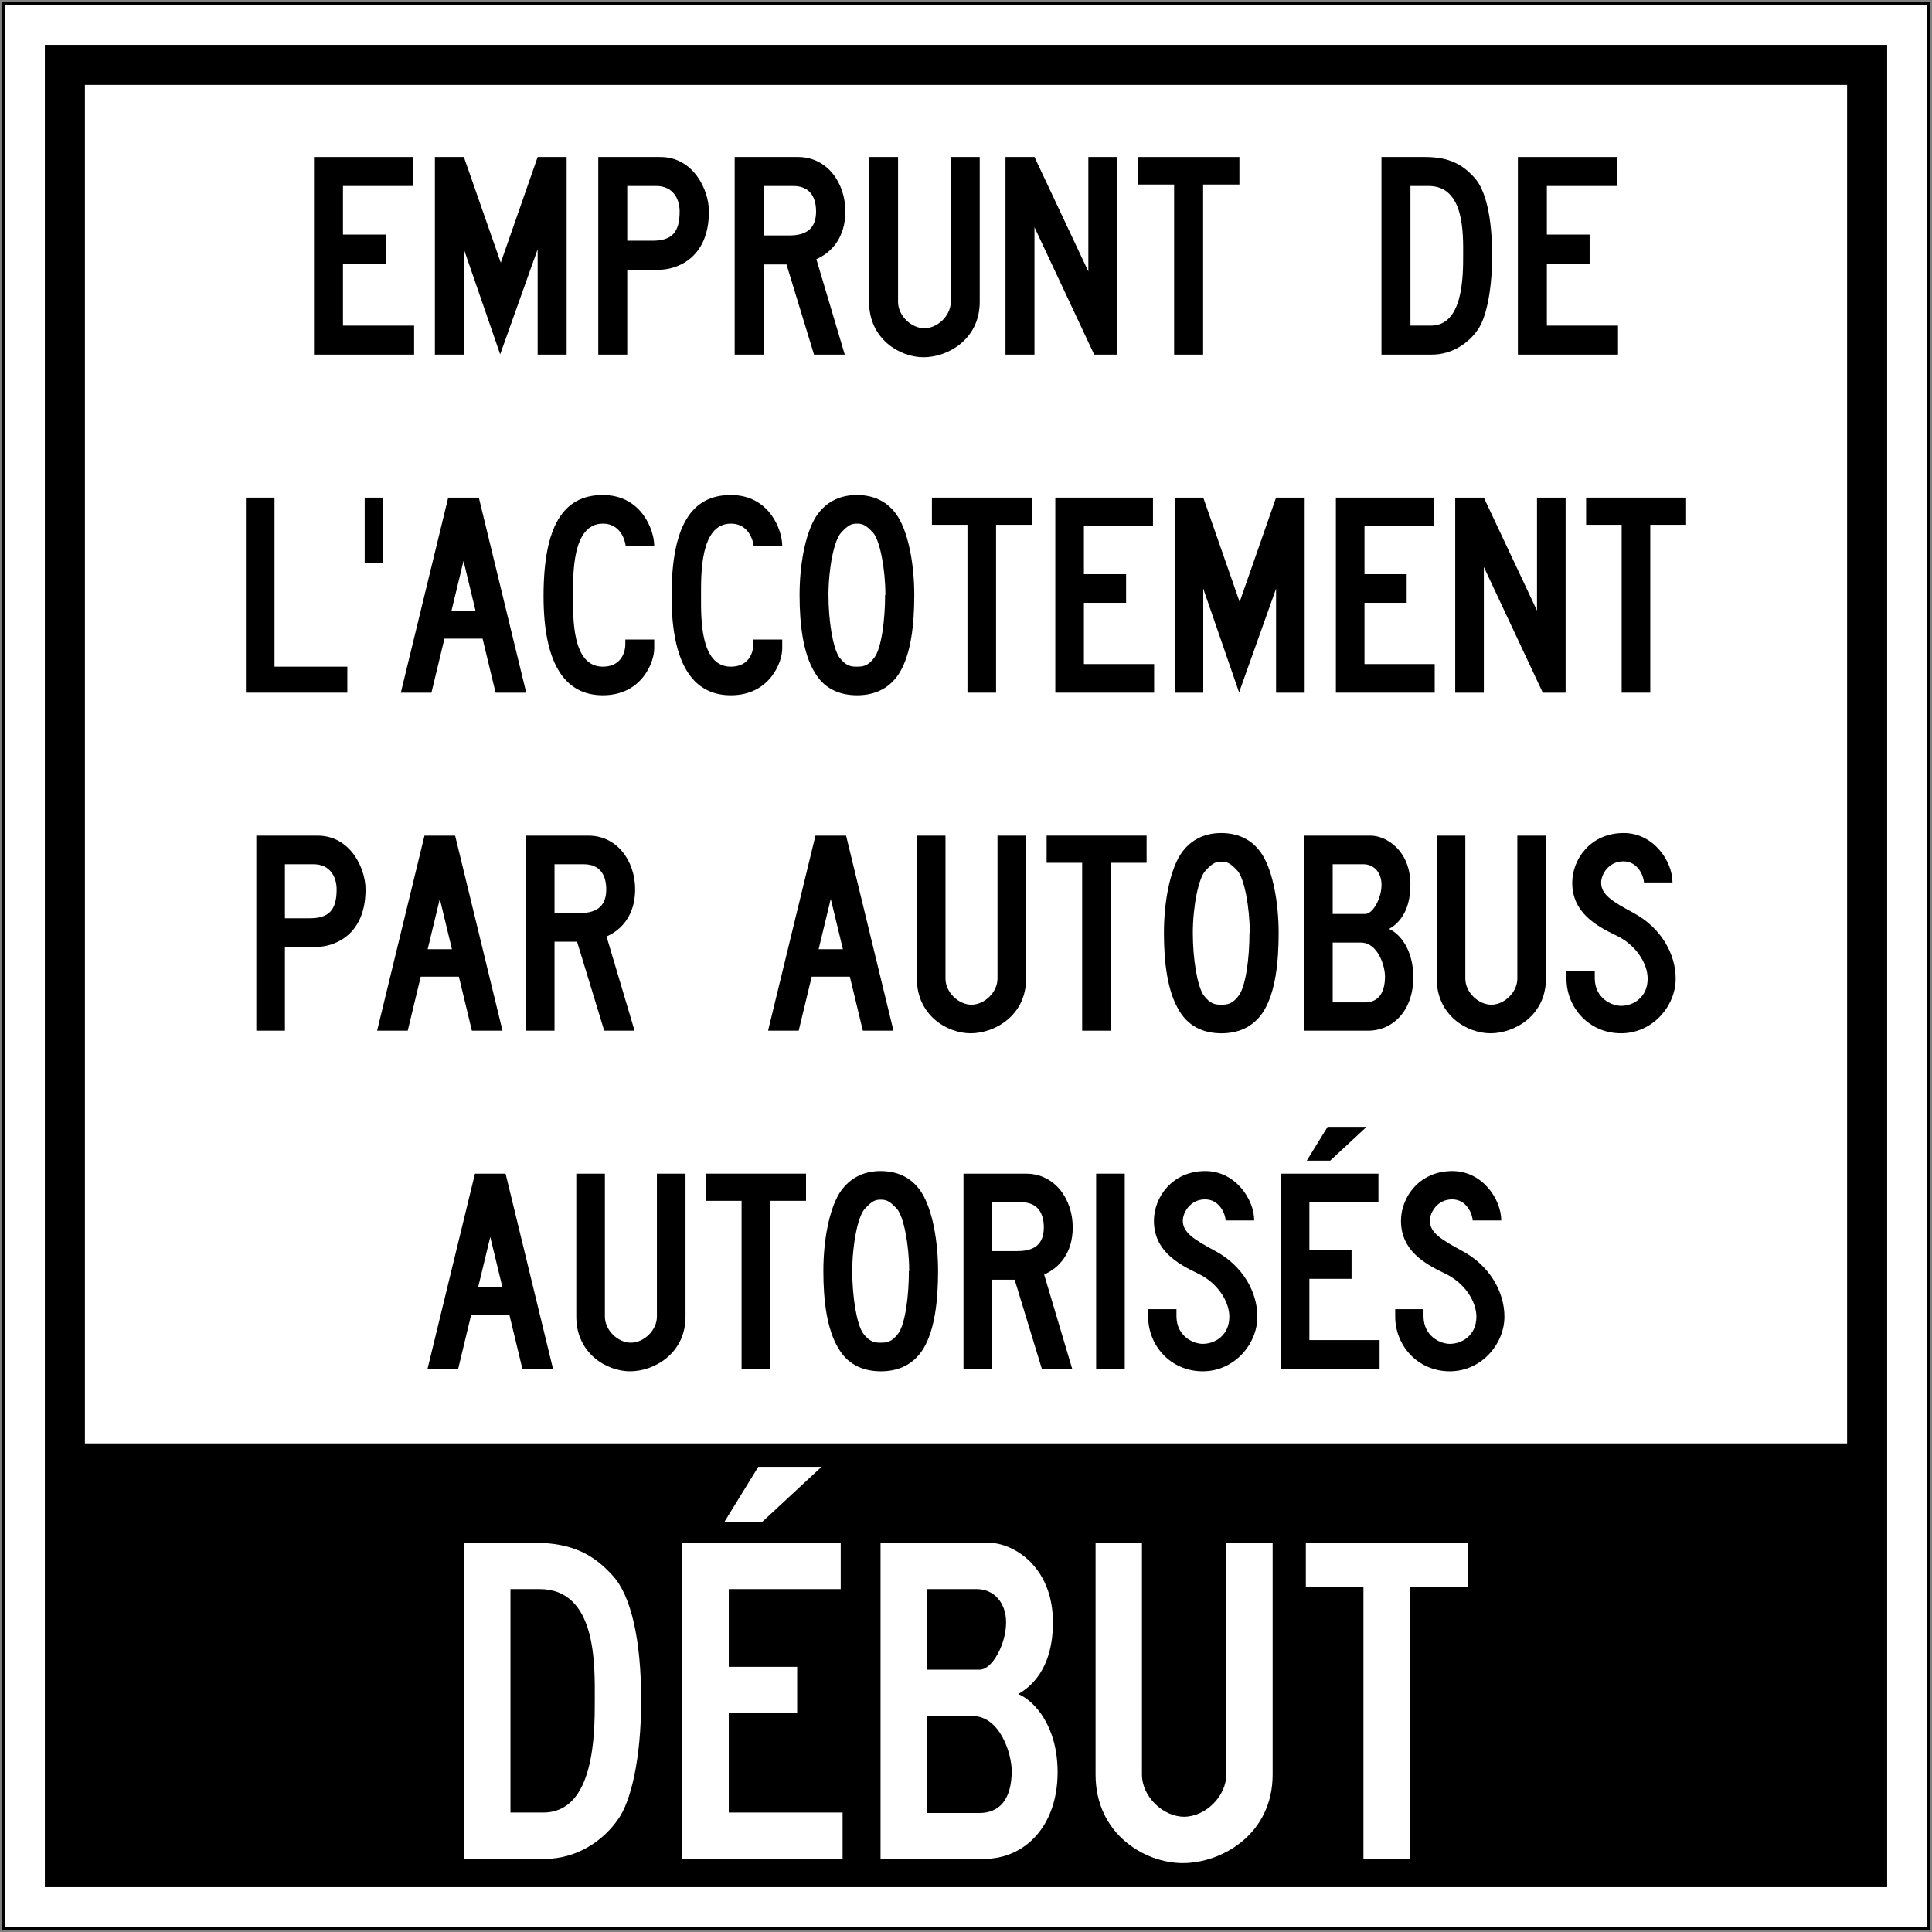
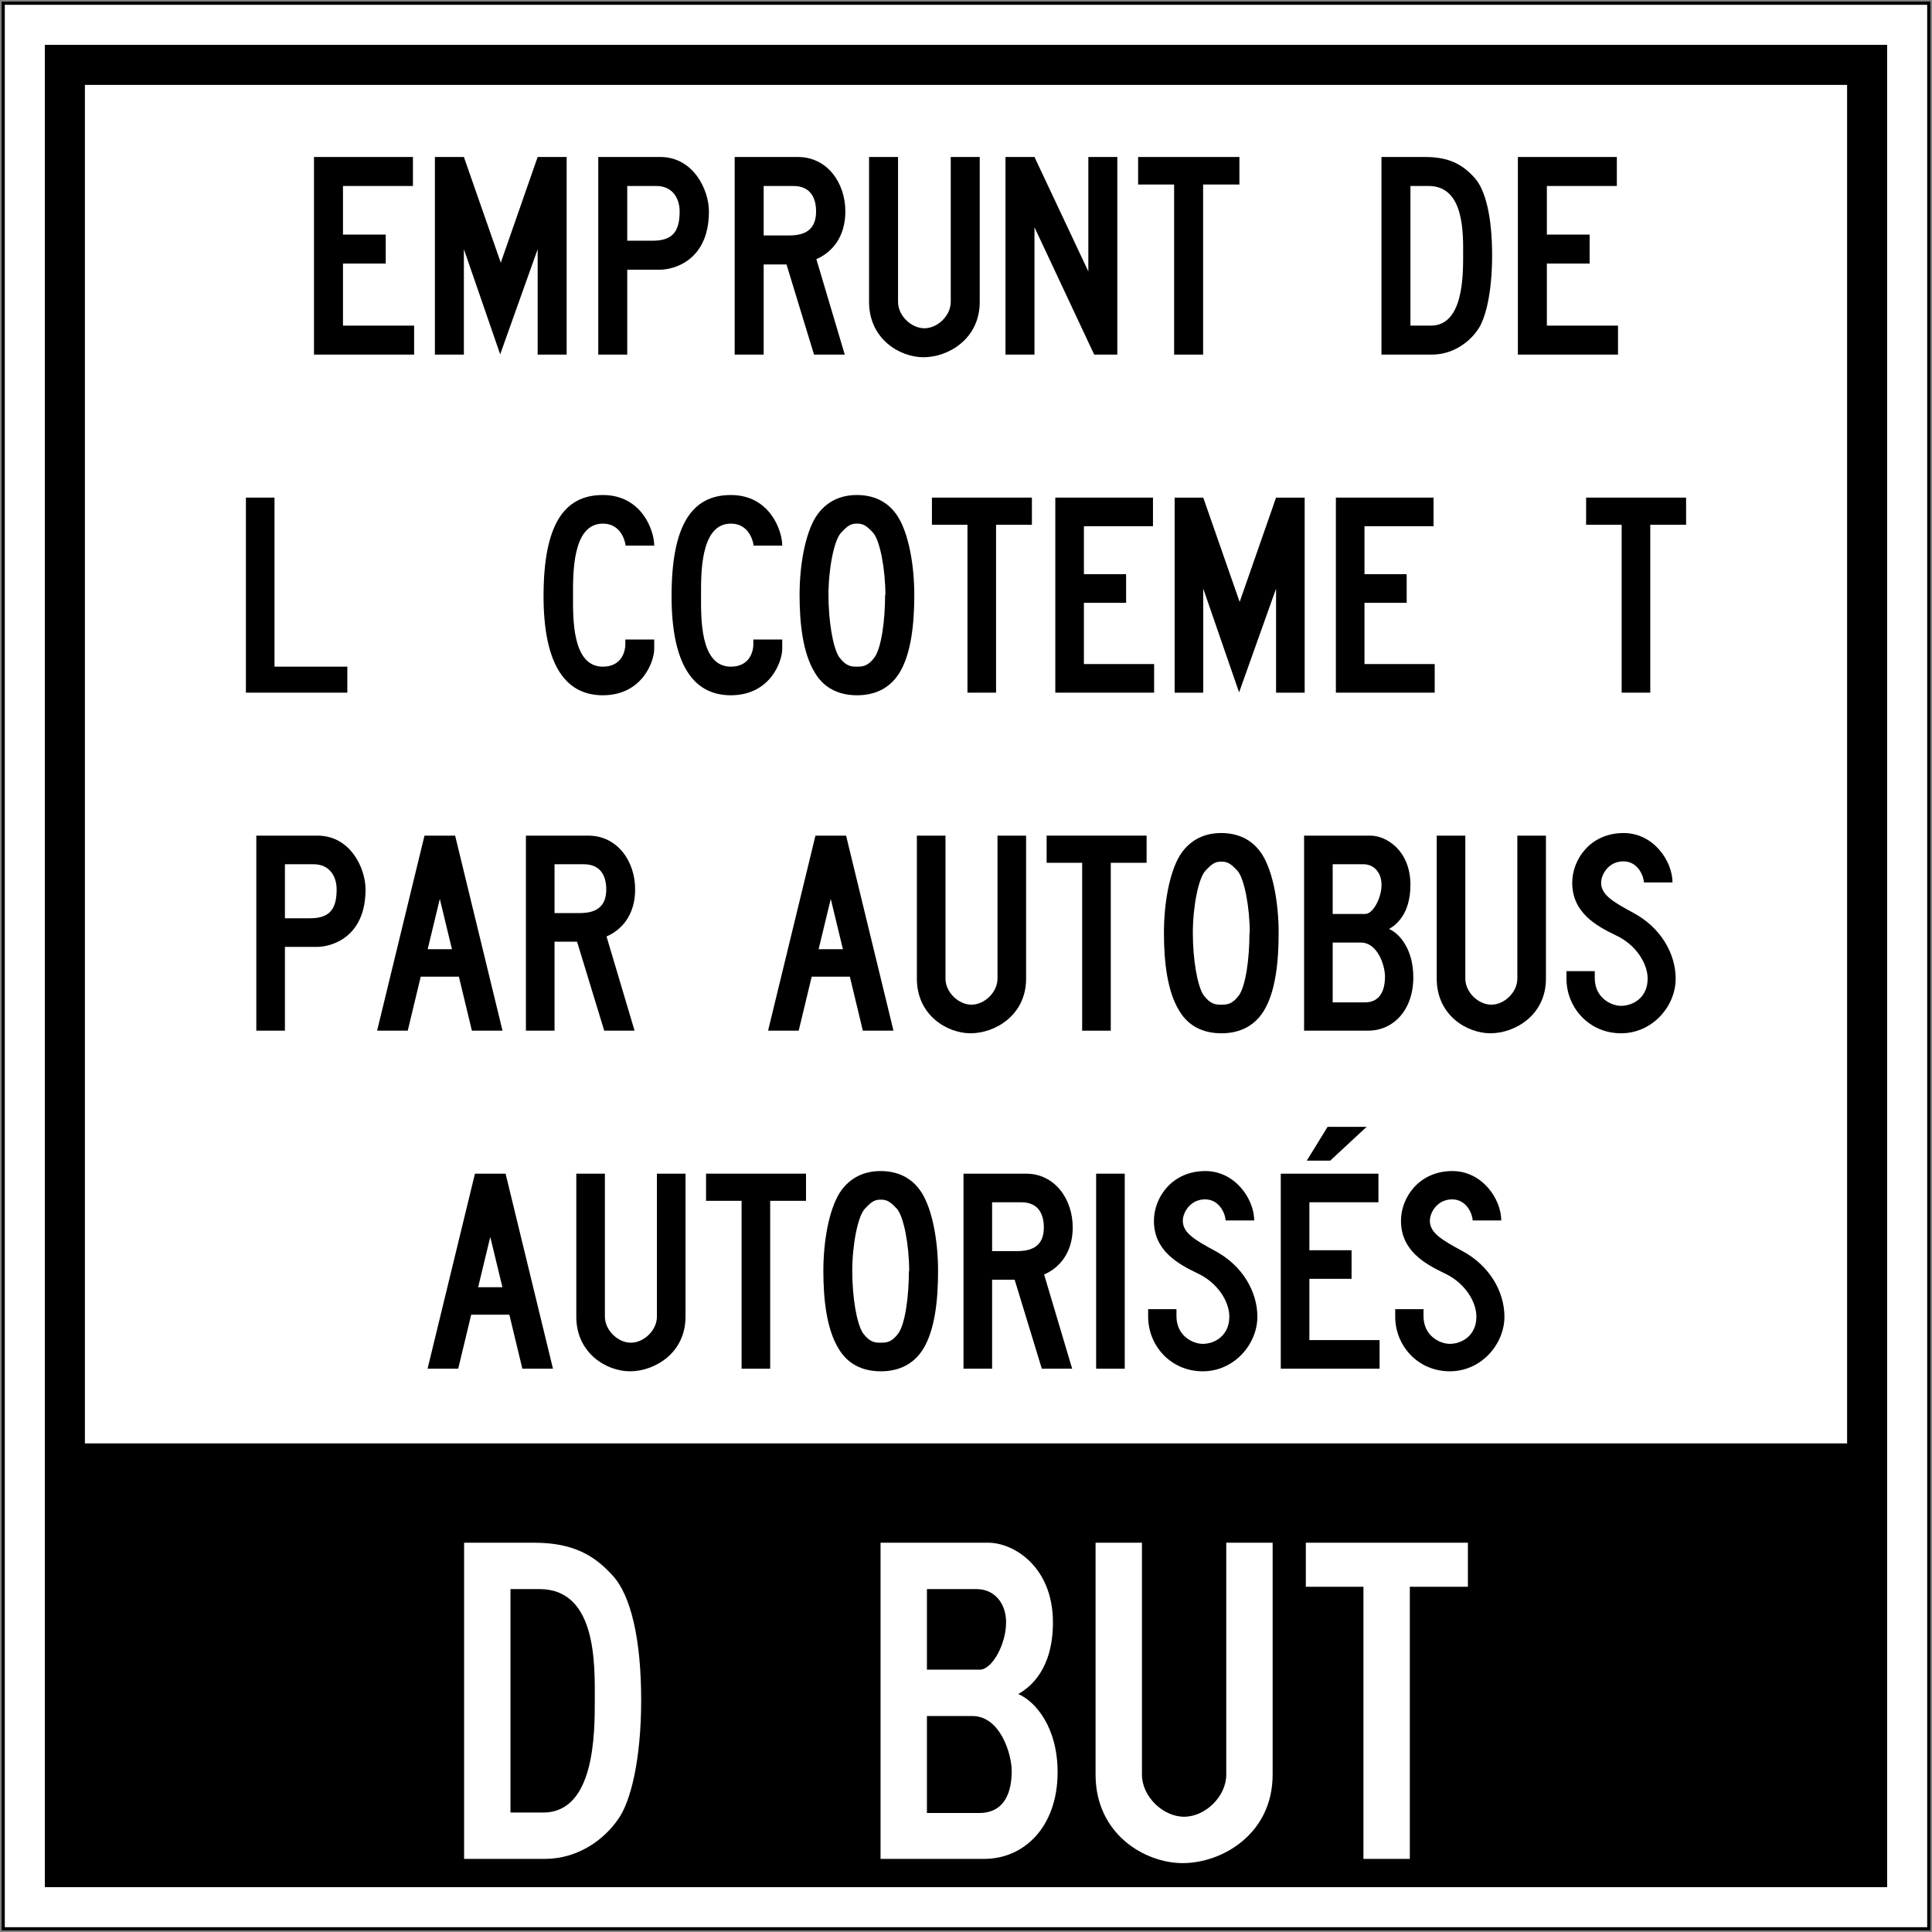
<svg xmlns="http://www.w3.org/2000/svg" xmlns:ns1="http://www.inkscape.org/namespaces/inkscape" xmlns:ns2="http://sodipodi.sourceforge.net/DTD/sodipodi-0.dtd" width="1206mm" height="1206mm" viewBox="0 0 1206 1206" version="1.1" id="svg8" ns1:version="0.92.4 (5da689c313, 2019-01-14)" ns2:docname="11.svg">
  <rect x="0" y="0" width="1206" height="1206" fill="#808080" stroke="none" />
  <defs id="defs2" />
  <ns2:namedview id="base" pagecolor="#ffffff" bordercolor="#666666" borderopacity="1.0" ns1:pageopacity="0.0" ns1:pageshadow="2" ns1:zoom="0.14846904" ns1:cx="4398.5097" ns1:cy="1873.6897" ns1:document-units="mm" ns1:current-layer="layer1" showgrid="false" showguides="true" ns1:window-width="1920" ns1:window-height="1057" ns1:window-x="-8" ns1:window-y="-8" ns1:window-maximized="1" ns1:snap-global="false" />
  <g ns1:label="Layer 1" ns1:groupmode="layer" id="layer1" transform="translate(0,909)">
    <rect style="fill:#000000;fill-opacity:1;stroke:none;stroke-width:483.244;stroke-linecap:round;stroke-linejoin:round;stroke-miterlimit:1.414;stroke-dasharray:none;stroke-opacity:1" id="rect18" width="1204" height="1204" x="1" y="-908" />
    <rect y="-906" x="3" height="1200" width="1200" id="rect20" style="fill:#ffffff;fill-opacity:1;stroke:none;stroke-width:481.638;stroke-linecap:round;stroke-linejoin:round;stroke-miterlimit:1.414;stroke-dasharray:none;stroke-opacity:1" />
    <rect style="opacity:1;fill:#000000;fill-opacity:1;fill-rule:nonzero;stroke:none;stroke-width:47.448;stroke-linecap:round;stroke-linejoin:round;stroke-miterlimit:4;stroke-dasharray:none;stroke-opacity:1" id="rect1543" width="1150" height="1150" x="28" y="-881" />
    <rect y="-856" x="53" height="848" width="1100" id="rect40" style="opacity:1;fill:#ffffff;fill-opacity:1;fill-rule:nonzero;stroke:none;stroke-width:39.849;stroke-linecap:round;stroke-linejoin:round;stroke-miterlimit:4;stroke-dasharray:none;stroke-opacity:1" />
    <path d="M 196,-687.644 V -811 h 61.769 v 18.094 h -43.675 v 30.334 h 26.682 v 18.093 h -26.682 v 38.745 h 44.409 v 18.089 z" style="fill:#000000;fill-opacity:1;fill-rule:nonzero;stroke:none;stroke-width:3.429" id="path1097" ns1:connector-curvature="0" />
    <path d="m 335.619,-687.644 v -65.787 l -23.391,65.605 -22.66,-65.605 v 65.787 H 271.474 V -811 h 18.093 l 23.027,65.972 L 335.619,-811 h 18.093 v 123.356 z" style="fill:#000000;fill-opacity:1;fill-rule:nonzero;stroke:none;stroke-width:3.429" id="path1101" ns1:connector-curvature="0" />
    <path d="M 409.632,-792.907 H 391.539 v 34.174 h 15.717 c 11.877,0 16.996,-4.933 16.996,-18.275 0,-7.677 -4.022,-15.899 -14.62,-15.899 m 2.194,52.267 H 391.539 v 52.995 h -18.09 v -123.353 h 38.741 c 20.651,0 30.337,20.467 30.337,33.989 0,30.701 -21.93,36.368 -30.701,36.368" style="fill:#000000;fill-opacity:1;fill-rule:nonzero;stroke:none;stroke-width:3.429" id="path1105" ns1:connector-curvature="0" />
    <path d="m 495.157,-792.907 h -18.457 v 30.882 h 16.081 c 11.881,0 16.633,-5.479 16.633,-14.983 0,-7.677 -2.925,-15.899 -14.257,-15.899 m 14.438,45.687 17.727,59.575 h -19.187 l -17.181,-56.286 h -14.253 v 56.286 h -18.093 v -123.353 h 39.475 c 18.275,0 29.604,16.081 29.604,33.989 0,16.448 -8.771,25.767 -18.09,29.788" style="fill:#000000;fill-opacity:1;fill-rule:nonzero;stroke:none;stroke-width:3.429" id="path1109" ns1:connector-curvature="0" />
    <path d="m 576.482,-686 c -14.802,0 -33.992,-11.329 -33.992,-34.537 v -90.461 h 18.093 v 90.461 c 0,8.589 8.222,16.447 16.448,16.447 8.222,0 16.448,-7.858 16.448,-16.447 v -90.461 h 18.09 v 90.461 c 0,23.208 -19.736,34.537 -35.086,34.537" style="fill:#000000;fill-opacity:1;fill-rule:nonzero;stroke:none;stroke-width:3.429" id="path1113" ns1:connector-curvature="0" />
    <path d="m 683.025,-687.644 -37.281,-79.495 v 79.495 H 627.651 V -811 h 18.093 l 33.626,71.455 V -811 h 18.09 v 123.356 z" style="fill:#000000;fill-opacity:1;fill-rule:nonzero;stroke:none;stroke-width:3.429" id="path1117" ns1:connector-curvature="0" />
    <path d="m 751.007,-793.821 v 106.178 h -18.093 v -106.178 h -22.475 v -17.178 h 63.229 v 17.178 z" style="fill:#000000;fill-opacity:1;fill-rule:nonzero;stroke:none;stroke-width:3.429" id="path1121" ns1:connector-curvature="0" />
    <path d="m 891.761,-792.907 h -11.329 v 87.172 h 12.793 c 20.103,0 20.103,-30.886 20.103,-43.86 0,-13.523 0.912,-43.312 -21.567,-43.312 m 30.701,89.73 c -5.483,8.04 -15.717,15.532 -28.688,15.532 h -31.434 v -123.353 h 27.227 c 15.354,0 23.576,4.934 30.704,12.79 7.128,7.677 11.143,24.855 11.143,48.613 0,23.572 -4.197,39.838 -8.953,46.418" style="fill:#000000;fill-opacity:1;fill-rule:nonzero;stroke:none;stroke-width:3.429" id="path1125" ns1:connector-curvature="0" />
    <path d="M 947.501,-687.644 V -811 h 61.769 v 18.094 h -43.682 v 30.334 h 26.686 v 18.093 h -26.686 v 38.745 h 44.412 v 18.089 z" style="fill:#000000;fill-opacity:1;fill-rule:nonzero;stroke:none;stroke-width:3.429" id="path1129" ns1:connector-curvature="0" />
    <path d="m 195.713,-369.52 h -17.858 v 33.73 h 15.513 c 11.723,0 16.775,-4.87 16.775,-18.038 0,-7.577 -3.97,-15.692 -14.43,-15.692 m 2.166,51.589 h -20.024 v 52.306 H 160 v -121.75 h 38.238 c 20.383,0 29.943,20.2 29.943,33.547 0,30.302 -21.645,35.896 -30.302,35.896" style="fill:#000000;fill-opacity:1;fill-rule:nonzero;stroke:none;stroke-width:3.384" id="path1133" ns1:connector-curvature="0" />
    <path d="m 274.54,-347.874 -7.574,31.385 h 15.151 z m 20.024,82.25 -8.119,-33.73 h -23.811 l -8.115,33.73 h -19.121 l 29.581,-121.75 h 19.121 l 29.581,121.75 z" style="fill:#000000;fill-opacity:1;fill-rule:nonzero;stroke:none;stroke-width:3.384" id="path1137" ns1:connector-curvature="0" />
    <path d="m 364.366,-369.52 h -18.217 v 30.481 h 15.872 c 11.723,0 16.413,-5.408 16.413,-14.789 0,-7.577 -2.883,-15.692 -14.068,-15.692 m 14.248,45.094 17.5,58.8 h -18.941 l -16.955,-55.555 h -14.068 v 55.555 h -17.858 v -121.75 h 38.962 c 18.038,0 29.219,15.872 29.219,33.547 0,16.234 -8.657,25.432 -17.858,29.402" style="fill:#000000;fill-opacity:1;fill-rule:nonzero;stroke:none;stroke-width:3.384" id="path1141" ns1:connector-curvature="0" />
    <path d="m 518.585,-347.874 -7.577,31.385 h 15.151 z m 20.021,82.25 -8.115,-33.73 h -23.811 l -8.119,33.73 h -19.117 l 29.581,-121.75 h 19.121 l 29.581,121.75 z" style="fill:#000000;fill-opacity:1;fill-rule:nonzero;stroke:none;stroke-width:3.384" id="path1145" ns1:connector-curvature="0" />
    <path d="m 605.885,-264.001 c -14.61,0 -33.551,-11.181 -33.551,-34.089 v -89.285 h 17.858 v 89.285 c 0,8.477 8.119,16.234 16.234,16.234 8.119,0 16.234,-7.757 16.234,-16.234 v -89.285 h 17.855 v 89.285 c 0,22.908 -19.476,34.089 -34.63,34.089" style="fill:#000000;fill-opacity:1;fill-rule:nonzero;stroke:none;stroke-width:3.384" id="path1149" ns1:connector-curvature="0" />
    <path d="m 693.37,-370.422 v 104.798 h -17.858 v -104.798 h -22.187 v -16.955 h 62.408 v 16.955 z" style="fill:#000000;fill-opacity:1;fill-rule:nonzero;stroke:none;stroke-width:3.384" id="path1153" ns1:connector-curvature="0" />
    <path d="m 780.13,-326.591 c 0,-16.234 -3.432,-34.268 -7.757,-38.962 -4.511,-4.87 -6.674,-5.591 -9.923,-5.591 -3.425,0 -5.408,0.72 -9.919,5.591 -4.508,4.694 -7.936,22.728 -7.936,38.962 0,16.055 2.704,32.83 6.674,38.779 4.328,5.773 7.577,5.953 11.002,5.953 3.608,0 7.036,-0.179 11.181,-5.953 4.152,-5.949 6.494,-22.725 6.494,-38.779 z m 8.836,48.519 C 781.934,-266.707 771.294,-264 762.451,-264 c -8.839,0 -19.659,-2.707 -26.336,-14.072 -7.391,-11.902 -9.557,-30.302 -9.557,-48.519 0,-18.579 3.428,-37.879 10.098,-48.702 6.856,-10.64 16.775,-13.706 25.615,-13.706 9.198,0 19.121,3.066 25.794,13.706 6.67,10.823 10.102,30.123 10.102,48.702 0,18.217 -1.987,36.617 -9.202,48.519" style="fill:#000000;fill-opacity:1;fill-rule:nonzero;stroke:none;stroke-width:3.384" id="path1157" ns1:connector-curvature="0" />
    <path d="m 849.394,-320.639 h -17.496 v 37.338 h 20.2 c 7.757,0 12.447,-5.232 12.447,-16.234 0,-6.312 -4.332,-21.104 -15.151,-21.104 m 1.621,-48.881 h -19.117 v 31.026 h 20.383 c 4.687,0 10.098,-9.743 10.098,-18.221 0,-7.394 -4.508,-12.806 -11.364,-12.806 m 2.887,103.895 H 814.039 v -121.75 h 41.487 c 9.736,0 24.891,9.198 24.891,30.661 0,18.221 -8.839,25.074 -13.347,27.598 6.674,2.887 15.151,12.806 15.151,30.123 0,20.742 -12.626,33.368 -28.319,33.368" style="fill:#000000;fill-opacity:1;fill-rule:nonzero;stroke:none;stroke-width:3.384" id="path1161" ns1:connector-curvature="0" />
    <path d="m 930.383,-264.001 c -14.61,0 -33.551,-11.181 -33.551,-34.089 v -89.285 h 17.858 v 89.285 c 0,8.477 8.119,16.234 16.234,16.234 8.119,0 16.234,-7.757 16.234,-16.234 v -89.285 h 17.852 v 89.285 c 0,22.908 -19.476,34.089 -34.627,34.089" style="fill:#000000;fill-opacity:1;fill-rule:nonzero;stroke:none;stroke-width:3.384" id="path1165" ns1:connector-curvature="0" />
    <path d="m 1011.914,-264.001 c -20.024,0 -34.092,-16.051 -34.092,-34.089 v -4.691 h 17.672 v 4.691 c 0.186,12.085 10.288,16.955 16.42,16.955 7.574,0 16.589,-5.232 16.589,-16.955 0,-9.56 -7.391,-21.287 -19.838,-27.057 -12.806,-6.132 -27.236,-14.43 -27.236,-32.83 0,-14.427 11.185,-31.023 32.106,-31.023 18.755,0 30.482,17.676 30.482,30.844 h -17.855 c 0,-3.425 -3.428,-13.168 -12.806,-13.168 -9.202,0 -13.889,8.119 -13.889,13.347 0,7.577 7.394,11.906 20.021,18.759 17.314,9.202 26.512,25.615 26.512,41.128 0,17.134 -14.427,34.089 -34.086,34.089" style="fill:#000000;fill-opacity:1;fill-rule:nonzero;stroke:none;stroke-width:3.384" id="path1169" ns1:connector-curvature="0" />
    <path d="m 306.042,-136.874 -7.574,31.385 h 15.148 z m 20.021,82.25 -8.115,-33.73 h -23.811 l -8.115,33.73 H 266.9 l 29.581,-121.75 h 19.117 L 345.18,-54.625 Z" style="fill:#000000;fill-opacity:1;fill-rule:nonzero;stroke:none;stroke-width:3.384" id="path1173" ns1:connector-curvature="0" />
    <path d="m 393.288,-53.001 c -14.61,0 -33.551,-11.181 -33.551,-34.089 v -89.285 h 17.855 v 89.285 c 0,8.477 8.119,16.234 16.234,16.234 8.119,0 16.234,-7.757 16.234,-16.234 v -89.285 h 17.858 v 89.285 c 0,22.908 -19.479,34.089 -34.63,34.089" style="fill:#000000;fill-opacity:1;fill-rule:nonzero;stroke:none;stroke-width:3.384" id="path1177" ns1:connector-curvature="0" />
    <path d="m 480.768,-159.422 v 104.799 h -17.855 V -159.422 H 440.726 v -16.955 h 62.408 v 16.955 z" style="fill:#000000;fill-opacity:1;fill-rule:nonzero;stroke:none;stroke-width:3.384" id="path1181" ns1:connector-curvature="0" />
    <path d="m 567.531,-115.591 c 0,-16.234 -3.428,-34.268 -7.757,-38.962 -4.511,-4.87 -6.677,-5.591 -9.922,-5.591 -3.425,0 -5.408,0.72 -9.919,5.591 -4.508,4.694 -7.936,22.728 -7.936,38.962 0,16.055 2.704,32.83 6.674,38.779 4.328,5.773 7.574,5.953 11.002,5.953 3.608,0 7.036,-0.179 11.181,-5.953 4.152,-5.949 6.494,-22.725 6.494,-38.779 z m 8.836,48.519 C 569.332,-55.707 558.692,-53 549.852,-53 c -8.836,0 -19.659,-2.707 -26.332,-14.072 -7.394,-11.902 -9.56,-30.302 -9.56,-48.519 0,-18.579 3.428,-37.879 10.098,-48.702 6.856,-10.64 16.776,-13.706 25.615,-13.706 9.198,0 19.121,3.066 25.794,13.706 6.67,10.823 10.098,30.123 10.098,48.702 0,18.217 -1.983,36.617 -9.198,48.519" style="fill:#000000;fill-opacity:1;fill-rule:nonzero;stroke:none;stroke-width:3.384" id="path1185" ns1:connector-curvature="0" />
    <path d="m 637.516,-158.52 h -18.22 v 30.482 h 15.875 c 11.723,0 16.413,-5.408 16.413,-14.789 0,-7.577 -2.883,-15.693 -14.068,-15.693 m 14.248,45.094 17.5,58.8 h -18.941 l -16.955,-55.555 h -14.072 v 55.555 h -17.855 v -121.75 h 38.962 c 18.038,0 29.219,15.872 29.219,33.548 0,16.234 -8.657,25.432 -17.858,29.402" style="fill:#000000;fill-opacity:1;fill-rule:nonzero;stroke:none;stroke-width:3.384" id="path1189" ns1:connector-curvature="0" />
    <path d="m 684.236,-176.375 h 17.852 v 121.753 h -17.852 z" style="fill:#000000;fill-opacity:1;fill-rule:nonzero;stroke:none;stroke-width:3.384" id="path1191" ns1:connector-curvature="0" />
    <path d="m 750.789,-53.001 c -20.021,0 -34.086,-16.051 -34.086,-34.089 v -4.691 h 17.672 v 4.691 c 0.179,12.085 10.281,16.955 16.413,16.955 7.574,0 16.596,-5.232 16.596,-16.955 0,-9.56 -7.394,-21.287 -19.842,-27.057 -12.809,-6.132 -27.239,-14.43 -27.239,-32.83 0,-14.427 11.185,-31.023 32.109,-31.023 18.759,0 30.485,17.676 30.485,30.844 h -17.858 c 0,-3.425 -3.432,-13.168 -12.809,-13.168 -9.195,0 -13.889,8.119 -13.889,13.347 0,7.577 7.398,11.906 20.021,18.759 17.317,9.202 26.519,25.615 26.519,41.128 0,17.134 -14.427,34.089 -34.092,34.089" style="fill:#000000;fill-opacity:1;fill-rule:nonzero;stroke:none;stroke-width:3.384" id="path1195" ns1:connector-curvature="0" />
    <path d="m 830.337,-184.493 h -14.613 l 12.989,-21.104 h 24.349 z M 799.49,-54.624 v -121.753 h 60.966 v 17.858 h -43.108 v 29.94 h 26.333 v 17.858 h -26.333 v 38.242 h 43.829 v 17.855 z" style="fill:#000000;fill-opacity:1;fill-rule:nonzero;stroke:none;stroke-width:3.384" id="path1199" ns1:connector-curvature="0" />
    <path d="m 905.008,-53.001 c -20.021,0 -34.086,-16.051 -34.086,-34.089 v -4.691 h 17.672 v 4.691 c 0.179,12.085 10.281,16.955 16.413,16.955 7.574,0 16.596,-5.232 16.596,-16.955 0,-9.56 -7.394,-21.287 -19.842,-27.057 -12.809,-6.132 -27.239,-14.43 -27.239,-32.83 0,-14.427 11.185,-31.023 32.109,-31.023 18.759,0 30.485,17.676 30.485,30.844 h -17.858 c 0,-3.425 -3.425,-13.168 -12.802,-13.168 -9.202,0 -13.895,8.119 -13.895,13.347 0,7.577 7.398,11.906 20.021,18.759 17.317,9.202 26.519,25.615 26.519,41.128 0,17.134 -14.427,34.089 -34.092,34.089" style="fill:#000000;fill-opacity:1;fill-rule:nonzero;stroke:none;stroke-width:3.384" id="path1203" ns1:connector-curvature="0" />
    <path d="m 336.777,82.947 h -18.13 V 222.422 h 20.47 c 32.163,0 32.163,-49.416 32.163,-70.178 0,-21.639 1.462,-69.297 -34.502,-69.297 m 49.124,143.566 c -8.773,12.867 -25.145,24.856 -45.907,24.856 h -50.293 V 54.001 h 43.568 c 24.564,0 37.719,7.892 49.124,20.466 11.405,12.282 17.838,39.766 17.838,77.778 0,37.719 -6.726,63.745 -14.329,74.269" style="fill:#ffffff;fill-opacity:1;fill-rule:nonzero;stroke:none;stroke-width:3.523" id="path1207" ns1:connector-curvature="0" />
-     <path d="M 475.966,40.841 H 452.283 L 473.334,6.631 h 39.477 z M 425.969,251.368 V 54 h 98.829 v 28.946 h -69.882 v 48.539 h 42.69 v 28.946 h -42.69 v 61.99 h 71.052 v 28.946 z" style="fill:#ffffff;fill-opacity:1;fill-rule:nonzero;stroke:none;stroke-width:3.523" id="path1211" ns1:connector-curvature="0" />
    <path d="m 606.969,162.187 h -28.362 v 60.528 h 32.748 c 12.571,0 20.174,-8.484 20.174,-26.318 0,-10.235 -7.018,-34.21 -24.56,-34.21 m 2.632,-79.24 h -30.993 v 50.29 h 33.04 c 7.603,0 16.376,-15.787 16.376,-29.531 0,-11.986 -7.311,-20.759 -18.423,-20.759 m 4.679,168.418 H 549.657 V 54.001 h 67.254 c 15.787,0 40.351,14.91 40.351,49.705 0,29.531 -14.329,40.647 -21.639,44.741 10.82,4.675 24.56,20.755 24.56,48.828 0,33.625 -20.466,54.091 -45.903,54.091" style="fill:#ffffff;fill-opacity:1;fill-rule:nonzero;stroke:none;stroke-width:3.523" id="path1215" ns1:connector-curvature="0" />
    <path d="m 738.267,254 c -23.686,0 -54.387,-18.13 -54.387,-55.264 V 54 h 28.95 V 198.735 c 0,13.744 13.159,26.315 26.315,26.315 13.156,0 26.314,-12.571 26.314,-26.315 V 54 h 28.95 V 198.735 c 0,37.134 -31.578,55.264 -56.142,55.264" style="fill:#ffffff;fill-opacity:1;fill-rule:nonzero;stroke:none;stroke-width:3.523" id="path1219" ns1:connector-curvature="0" />
    <path d="M 880.043,81.485 V 251.368 H 851.093 V 81.485 H 815.132 V 54 H 916.3 v 27.484 z" style="fill:#ffffff;fill-opacity:1;fill-rule:nonzero;stroke:none;stroke-width:3.523" id="path1223" ns1:connector-curvature="0" />
    <path d="m 153.5,-476.624 v -121.753 h 17.855 v 105.519 h 45.457 v 16.234 z" style="fill:#000000;fill-opacity:1;fill-rule:nonzero;stroke:none;stroke-width:3.384" id="path1227" ns1:connector-curvature="0" />
-     <path d="m 227.653,-598.374 h 11.543 v 40.583 h -11.543 z" style="fill:#000000;fill-opacity:1;fill-rule:nonzero;stroke:none;stroke-width:3.384" id="path1229" ns1:connector-curvature="0" />
-     <path d="m 289.337,-558.874 -7.574,31.385 h 15.151 z m 20.021,82.25 -8.115,-33.73 h -23.811 l -8.115,33.73 h -19.117 l 29.581,-121.75 h 19.117 l 29.581,121.75 z" style="fill:#000000;fill-opacity:1;fill-rule:nonzero;stroke:none;stroke-width:3.384" id="path1233" ns1:connector-curvature="0" />
    <path d="m 376.278,-475.001 c -24.532,0 -36.979,-21.104 -36.979,-61.866 0,-44.011 12.447,-63.132 36.979,-63.132 24.349,0 32.106,22.187 32.106,31.564 h -17.855 c 0,0 -1.445,-13.706 -14.251,-13.706 -19.3,0 -18.579,32.106 -18.579,45.274 0,13.347 -0.721,44.011 18.579,44.011 12.623,0 14.068,-10.823 14.068,-13.709 v -3.249 h 18.038 v 5.773 c 0,8.298 -7.756,29.04 -32.106,29.04" style="fill:#000000;fill-opacity:1;fill-rule:nonzero;stroke:none;stroke-width:3.384" id="path1237" ns1:connector-curvature="0" />
    <path d="m 456.183,-475.001 c -24.529,0 -36.976,-21.104 -36.976,-61.866 0,-44.011 12.447,-63.132 36.976,-63.132 24.349,0 32.106,22.187 32.106,31.564 h -17.855 c 0,0 -1.445,-13.706 -14.251,-13.706 -19.3,0 -18.576,32.106 -18.576,45.274 0,13.347 -0.724,44.011 18.576,44.011 12.626,0 14.068,-10.823 14.068,-13.709 v -3.249 h 18.038 v 5.773 c 0,8.298 -7.757,29.04 -32.106,29.04" style="fill:#000000;fill-opacity:1;fill-rule:nonzero;stroke:none;stroke-width:3.384" id="path1241" ns1:connector-curvature="0" />
    <path d="m 552.686,-537.591 c 0,-16.234 -3.428,-34.272 -7.757,-38.962 -4.511,-4.87 -6.677,-5.591 -9.923,-5.591 -3.425,0 -5.408,0.72 -9.919,5.591 -4.508,4.69 -7.936,22.728 -7.936,38.962 0,16.055 2.704,32.83 6.674,38.779 4.328,5.773 7.574,5.953 11.002,5.953 3.608,0 7.036,-0.179 11.181,-5.953 4.152,-5.949 6.494,-22.725 6.494,-38.779 z m 8.836,48.519 C 554.486,-477.707 543.846,-475 535.007,-475 c -8.836,0 -19.659,-2.707 -26.332,-14.072 -7.394,-11.902 -9.56,-30.302 -9.56,-48.519 0,-18.579 3.428,-37.879 10.098,-48.702 6.856,-10.64 16.775,-13.706 25.615,-13.706 9.198,0 19.121,3.066 25.794,13.706 6.67,10.823 10.098,30.123 10.098,48.702 0,18.217 -1.983,36.617 -9.198,48.519" style="fill:#000000;fill-opacity:1;fill-rule:nonzero;stroke:none;stroke-width:3.384" id="path1245" ns1:connector-curvature="0" />
    <path d="m 621.768,-581.422 v 104.798 H 603.913 V -581.422 h -22.187 v -16.955 h 62.408 v 16.955 z" style="fill:#000000;fill-opacity:1;fill-rule:nonzero;stroke:none;stroke-width:3.384" id="path1249" ns1:connector-curvature="0" />
    <path d="m 658.746,-476.624 v -121.753 h 60.966 v 17.858 h -43.111 v 29.94 h 26.336 v 17.858 h -26.336 v 38.241 h 43.832 v 17.855 z" style="fill:#000000;fill-opacity:1;fill-rule:nonzero;stroke:none;stroke-width:3.384" id="path1253" ns1:connector-curvature="0" />
    <path d="m 796.551,-476.624 v -64.933 l -23.087,64.753 -22.37,-64.753 v 64.933 h -17.858 v -121.753 h 17.858 l 22.725,65.115 22.732,-65.115 h 17.852 v 121.753 z" style="fill:#000000;fill-opacity:1;fill-rule:nonzero;stroke:none;stroke-width:3.384" id="path1257" ns1:connector-curvature="0" />
    <path d="m 833.89,-476.624 v -121.753 h 60.963 v 17.858 h -43.111 v 29.94 H 878.077 v 17.858 h -26.336 v 38.241 h 43.832 v 17.855 z" style="fill:#000000;fill-opacity:1;fill-rule:nonzero;stroke:none;stroke-width:3.384" id="path1261" ns1:connector-curvature="0" />
-     <path d="m 963.038,-476.624 -36.796,-78.463 v 78.463 h -17.858 v -121.753 h 17.858 l 33.189,70.527 v -70.527 h 17.852 v 121.753 z" style="fill:#000000;fill-opacity:1;fill-rule:nonzero;stroke:none;stroke-width:3.384" id="path1265" ns1:connector-curvature="0" />
    <path d="m 1030.133,-581.422 v 104.798 H 1012.275 V -581.422 h -22.183 v -16.955 h 62.408 v 16.955 z" style="fill:#000000;fill-opacity:1;fill-rule:nonzero;stroke:none;stroke-width:3.384" id="path1269" ns1:connector-curvature="0" />
  </g>
</svg>